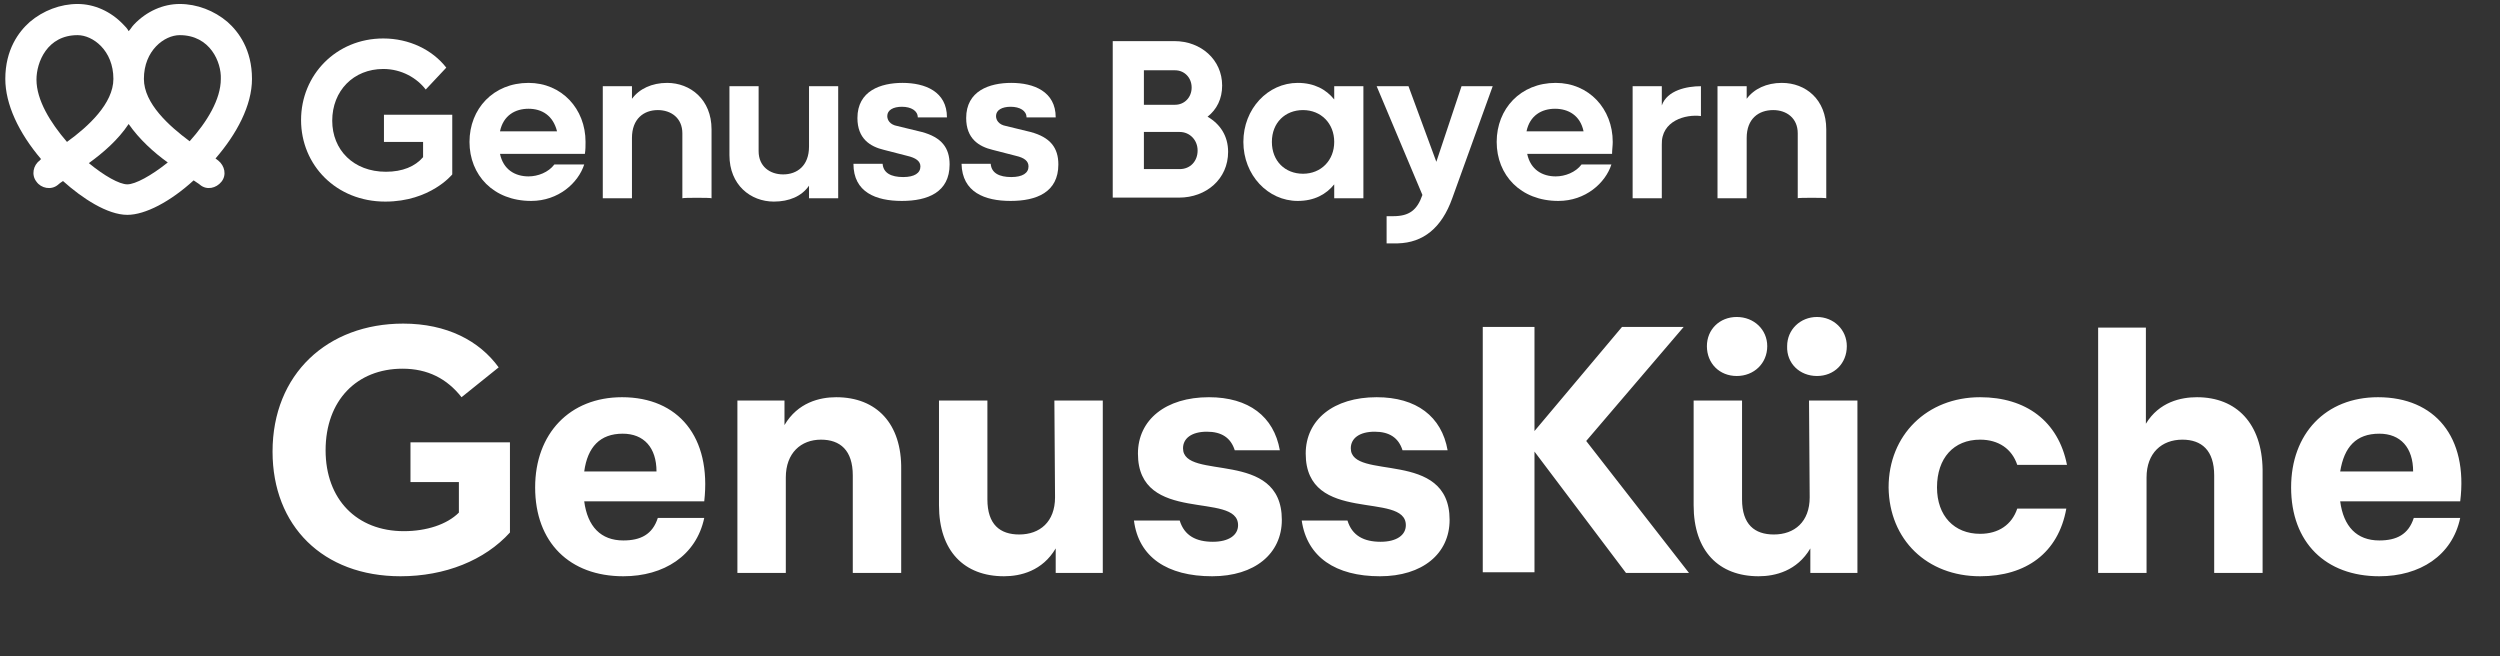
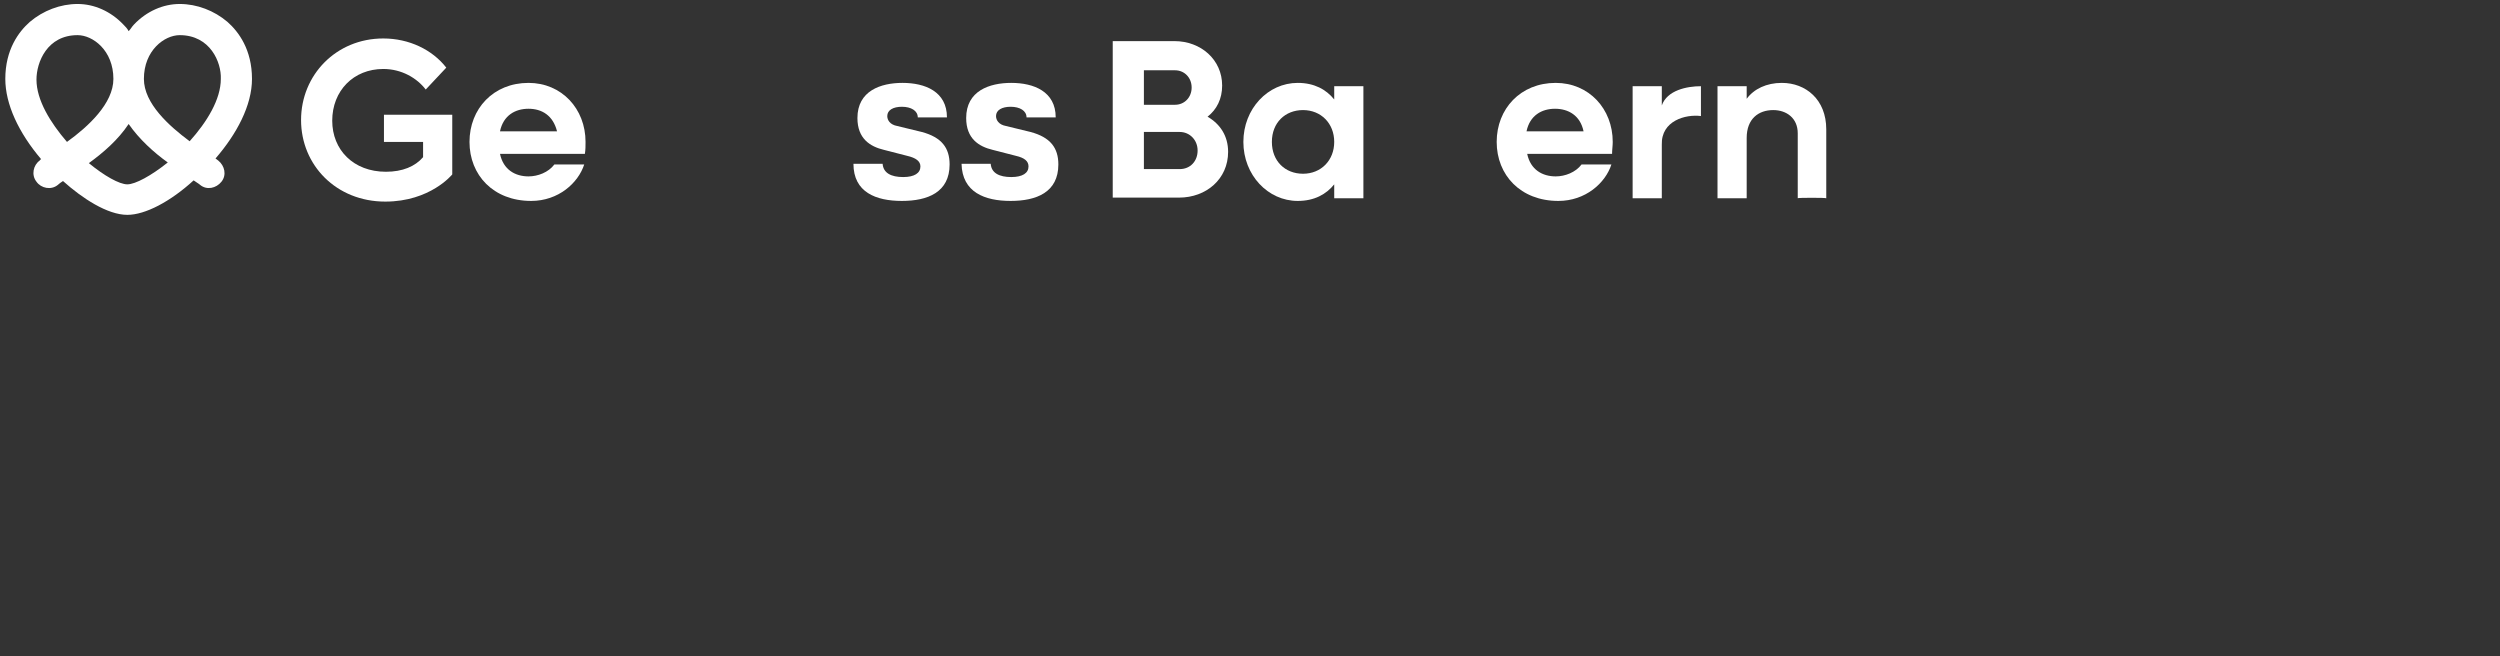
<svg xmlns="http://www.w3.org/2000/svg" version="1.1" id="Ebene_1" x="0px" y="0px" viewBox="0 0 377 99" style="enable-background:new 0 0 377 99;" xml:space="preserve">
  <rect x="0" y="0" width="377" height="99" fill="#333333" stroke="none" />
  <style type="text/css"> .st0{fill:#FFFFFF;} </style>
  <g>
-     <path class="st0" d="M358.8,65.4c3.2,0,5.1,2.1,5.1,5.7h-11C353.5,67.4,355.3,65.4,358.8,65.4 M358.6,59.9 c-7.9,0-13.1,5.5-13.1,13.6c0,8.3,5.2,13.4,13.3,13.4c6.1,0,11-3.1,12.2-8.8h-7c-0.8,2.5-2.6,3.4-5.2,3.4c-3.4,0-5.4-2.1-5.9-5.9 H371C372.2,65.9,367.2,59.9,358.6,59.9 M331.3,59.9c-2.4,0-5.7,0.7-7.7,4V49.4h-7.2v37h7.3V72c0-3.7,2.3-5.7,5.4-5.7 c2.9,0,4.8,1.6,4.8,5.4v14.7h7.3V70.8C341.1,63.9,337.3,59.9,331.3,59.9 M298.6,86.9c6.9,0,11.8-3.5,13-10.2h-7.4 c-0.8,2.4-2.8,3.8-5.6,3.8c-3.9,0-6.5-2.7-6.5-7c0-4.4,2.5-7.2,6.5-7.2c2.8,0,4.8,1.4,5.6,3.8h7.5c-1.3-6.6-6.2-10.2-13.1-10.2 c-8,0-13.8,5.7-13.8,13.6C284.9,81.4,290.6,86.9,298.6,86.9 M272.9,75c0,3.7-2.3,5.6-5.4,5.6c-2.9,0-4.8-1.5-4.8-5.3V60.4h-7.3 v15.8c0,6.9,3.8,10.7,9.8,10.7c2.5,0,5.8-0.8,7.8-4.2v3.7h7.1v-26h-7.3L272.9,75L272.9,75z M274,56.7c2.6,0,4.5-1.9,4.5-4.5 c0-2.5-2-4.4-4.5-4.4s-4.5,1.9-4.5,4.4C269.4,54.8,271.4,56.7,274,56.7 M261.9,56.7c2.6,0,4.6-1.9,4.6-4.5c0-2.5-2-4.4-4.6-4.4 s-4.5,1.9-4.5,4.4C257.4,54.8,259.3,56.7,261.9,56.7 M239.2,66.5l14.7-17.2h-9.3L231.4,65V49.3h-7.8v37h7.8V68.1l13.8,18.3h9.5 L239.2,66.5z M208.1,86.9c6.4,0,10.5-3.4,10.5-8.5c0-10.8-14.9-5.8-14.9-10.8c0-1.5,1.3-2.5,3.6-2.5c2.2,0,3.6,0.9,4.2,2.8h6.8 c-0.9-5.1-4.7-8-10.7-8c-6.5,0-10.7,3.4-10.7,8.5c0,10.8,15.1,5.6,15.1,10.8c0,1.5-1.4,2.5-3.8,2.5c-2.5,0-4.3-0.9-5-3.2h-6.9 C197.1,84,201.4,86.9,208.1,86.9 M182.8,86.9c6.4,0,10.5-3.4,10.5-8.5c0-10.8-14.9-5.8-14.9-10.8c0-1.5,1.3-2.5,3.6-2.5 c2.2,0,3.6,0.9,4.2,2.8h6.8c-0.9-5.1-4.7-8-10.7-8c-6.5,0-10.7,3.4-10.7,8.5c0,10.8,15.1,5.6,15.1,10.8c0,1.5-1.4,2.5-3.8,2.5 c-2.5,0-4.3-0.9-5-3.2H171C171.7,84,176,86.9,182.8,86.9 M159.1,75c0,3.7-2.3,5.6-5.4,5.6c-2.9,0-4.8-1.5-4.8-5.3V60.4h-7.3v15.8 c0,6.9,3.8,10.7,9.8,10.7c2.5,0,5.8-0.8,7.8-4.2v3.7h7.1v-26H159L159.1,75L159.1,75z M126.1,59.9c-2.5,0-5.8,0.8-7.8,4.2v-3.7h-7.1 v26h7.3V72c0-3.7,2.3-5.7,5.3-5.7c2.9,0,4.8,1.6,4.8,5.4v14.7h7.3V70.8C136,63.9,132.2,59.9,126.1,59.9 M93.9,65.4 c3.2,0,5.1,2.1,5.1,5.7H88.1C88.6,67.4,90.5,65.4,93.9,65.4 M93.8,59.9c-7.9,0-13.1,5.5-13.1,13.6c0,8.3,5.2,13.4,13.3,13.4 c6.1,0,11-3.1,12.2-8.8h-7c-0.8,2.5-2.6,3.4-5.2,3.4c-3.4,0-5.4-2.1-5.9-5.9h18.1C107.3,65.9,102.3,59.9,93.8,59.9 M61.9,72.7h7.3 v4.6c-1.8,1.8-4.9,2.8-8.3,2.8c-7.1,0-11.8-4.8-11.8-12.2c0-7.5,4.7-12.3,11.6-12.3c3.8,0,6.7,1.5,8.9,4.3l5.6-4.5 c-2.9-4-7.8-6.6-14.4-6.6c-11.4,0-19.7,7.6-19.7,19.3c0,11.2,7.6,18.8,19.3,18.8c6.7,0,12.7-2.4,16.5-6.6V66.7h-15V72.7z" />
    <path class="st0" d="M152.4,30.3c3.9,0,7.2-1.3,7.2-5.5c0-2.5-1.2-4.1-4.2-4.9l-3.7-0.9c-1.1-0.2-1.5-0.9-1.5-1.5 c0-0.9,0.9-1.4,2.2-1.4c1.4,0,2.4,0.6,2.4,1.6h4.4c0-3.9-3.3-5.2-6.7-5.2c-3.3,0-6.8,1.2-6.8,5.3c0,3.1,1.9,4.3,4,4.8l3.5,0.9 c1.3,0.3,1.9,0.8,1.9,1.6c0,1-0.9,1.6-2.6,1.6c-1.8,0-3-0.6-3.1-2H145C145.1,29,148.5,30.3,152.4,30.3 M136,30.3 c3.9,0,7.2-1.3,7.2-5.5c0-2.5-1.2-4.1-4.2-4.9l-3.7-0.9c-1.1-0.2-1.5-0.9-1.5-1.5c0-0.9,0.9-1.4,2.2-1.4c1.4,0,2.4,0.6,2.4,1.6h4.4 c0-3.9-3.3-5.2-6.7-5.2c-3.3,0-6.8,1.2-6.8,5.3c0,3.1,1.9,4.3,4,4.8l3.5,0.9c1.3,0.3,2,0.8,2,1.6c0,1-0.9,1.6-2.6,1.6 c-1.8,0-3-0.6-3.1-2h-4.4C128.7,29,132.1,30.3,136,30.3" />
    <path class="st0" d="M201.2,21.4c0,2.8-2,4.8-4.7,4.8s-4.7-1.9-4.7-4.8s2-4.8,4.7-4.8C199.2,16.6,201.2,18.6,201.2,21.4 M201.2,29.9h4.4V13h-4.4v2c-1.2-1.5-3-2.5-5.5-2.5c-4.5,0-8.2,3.9-8.2,8.9s3.7,8.9,8.2,8.9c2.5,0,4.3-1,5.5-2.5V29.9z" />
-     <path class="st0" d="M219,29.9l6.1-16.9h-4.7l-3.8,11.4L212.4,13h-4.8l6.9,16.4c-0.8,2.3-2,3.2-4.4,3.2h-1v4.1h1.7 C214.6,36.6,217.4,34.4,219,29.9" />
    <path class="st0" d="M238.8,19.8h-8.6c0.5-2.4,2.3-3.4,4.3-3.4S238.3,17.4,238.8,19.8 M243.2,21.4c0-5-3.6-8.9-8.6-8.9 c-5.3,0-8.9,3.9-8.9,8.9s3.6,8.9,9.3,8.9c4.1,0,7.1-2.7,8-5.5h-4.5c-0.9,1.2-2.5,1.8-3.9,1.8c-2,0-3.8-1-4.3-3.4h0.1h8.9h3.8 C243.1,22.6,243.2,22,243.2,21.4" />
    <path class="st0" d="M84,19.8h-8.6c0.5-2.4,2.3-3.4,4.3-3.4S83.4,17.4,84,19.8 M88.3,21.4c0-5-3.6-8.9-8.6-8.9 c-5.3,0-8.9,3.9-8.9,8.9s3.6,8.9,9.3,8.9c4.1,0,7.1-2.7,8-5.5h-4.5c-0.9,1.2-2.5,1.8-3.9,1.8c-2,0-3.8-1-4.3-3.4h0.1h8.9h3.8 C88.3,22.6,88.3,22,88.3,21.4" />
    <path class="st0" d="M275.4,29.9V19.5c0-4.5-3.1-7-6.7-7c-2.3,0-4.2,0.9-5.3,2.4V13H259v16.9h4.4v-9.1c0-2.9,1.8-4.2,4-4.2 c2,0,3.7,1.2,3.7,3.5v9.8C271,29.8,275.4,29.8,275.4,29.9z" />
-     <path class="st0" d="M107.3,29.9V19.5c0-4.5-3.2-7-6.7-7c-2.3,0-4.2,0.9-5.3,2.4V13h-4.4v16.9h4.4v-9.1c0-2.9,1.8-4.2,3.9-4.2 c2,0,3.7,1.2,3.7,3.5v9.8C102.9,29.8,107.3,29.8,107.3,29.9z" />
-     <path class="st0" d="M110,13v10.4c0,4.5,3.2,7,6.7,7c2.3,0,4.2-0.8,5.3-2.4v1.9h4.4V13H122v9.1c0,2.9-1.8,4.2-3.9,4.2 c-2,0-3.7-1.2-3.7-3.5V13H110z" />
    <path class="st0" d="M256.5,17.5V13c-2.1,0-5.1,0.6-5.9,2.9V13h-4.4v16.9h4.4v-8.1C250.5,18.2,254.2,17.2,256.5,17.5" />
    <path class="st0" d="M180.6,22.7c0,1.6-1.1,2.8-2.7,2.8h-5.4v-5.6h5.4C179.4,19.9,180.6,21.1,180.6,22.7 M179.7,13.2 c0,1.5-1.1,2.6-2.5,2.6h-4.7v-5.2h4.7C178.6,10.6,179.7,11.7,179.7,13.2 M182.1,17.6c1.4-1.1,2.2-2.7,2.2-4.7 c0-3.9-3.2-6.7-7.2-6.7h-9.3v23.6h10c4.1,0,7.4-2.8,7.4-6.9C185.2,20.5,184,18.7,182.1,17.6" />
    <path class="st0" d="M67.3,10.2c-2.1-2.7-5.6-4.4-9.5-4.4c-7.1,0-12.4,5.5-12.4,12.3s5.3,12.3,12.7,12.3c6.8,0,10.1-4.1,10.1-4.1 v-9h-4.4h-5.9v4.1h5.9v2.3c-1.2,1.4-3.1,2.2-5.6,2.2c-4.9,0-8.1-3.3-8.1-7.7c0-4.5,3.2-7.8,7.7-7.8c2.8,0,5.1,1.4,6.4,3.1 L67.3,10.2z" />
    <path class="st0" d="M27.1,5.3c-2.3,0-5.4,2.3-5.4,6.6c0,3.7,3.8,7.1,6.9,9.4c2.6-2.9,4.7-6.3,4.7-9.4C33.4,9.4,31.7,5.3,27.1,5.3 M11.7,5.3c-4.6,0-6.2,4.1-6.2,6.7c0,3.1,2.1,6.5,4.6,9.4c3.2-2.3,7-5.8,7-9.5C17.1,7.6,14,5.3,11.7,5.3 M13.4,24.6 c2.3,1.9,4.6,3.2,5.8,3.2s3.6-1.3,6.1-3.3C23.2,23,21,21,19.4,18.7C17.8,21.1,15.6,23,13.4,24.6 M19.2,32.4c-3,0-6.8-2.5-9.7-5.1 c-0.3,0.2-0.6,0.4-0.8,0.6c-1,0.8-2.5,0.5-3.2-0.5c-0.8-1-0.5-2.5,0.5-3.2c0-0.1,0.1-0.1,0.2-0.2c-3.4-4-5.4-8.3-5.4-12.1 c0-4.4,2-7.1,3.7-8.6c2-1.7,4.6-2.7,7.2-2.7c2.5,0,5,1.1,6.9,3.1c0.3,0.3,0.6,0.6,0.8,1c0.3-0.3,0.5-0.7,0.8-1 c1.9-2,4.4-3.1,6.9-3.1c2.6,0,5.2,1,7.2,2.7C36,4.8,38,7.5,38,11.9c0,4-2.3,8.3-5.5,12c0.1,0.1,0.3,0.2,0.4,0.3 c1,0.8,1.3,2.2,0.5,3.2s-2.2,1.3-3.2,0.5c-0.2-0.2-0.6-0.4-1-0.7C25.7,30.4,21.9,32.4,19.2,32.4" />
  </g>
</svg>